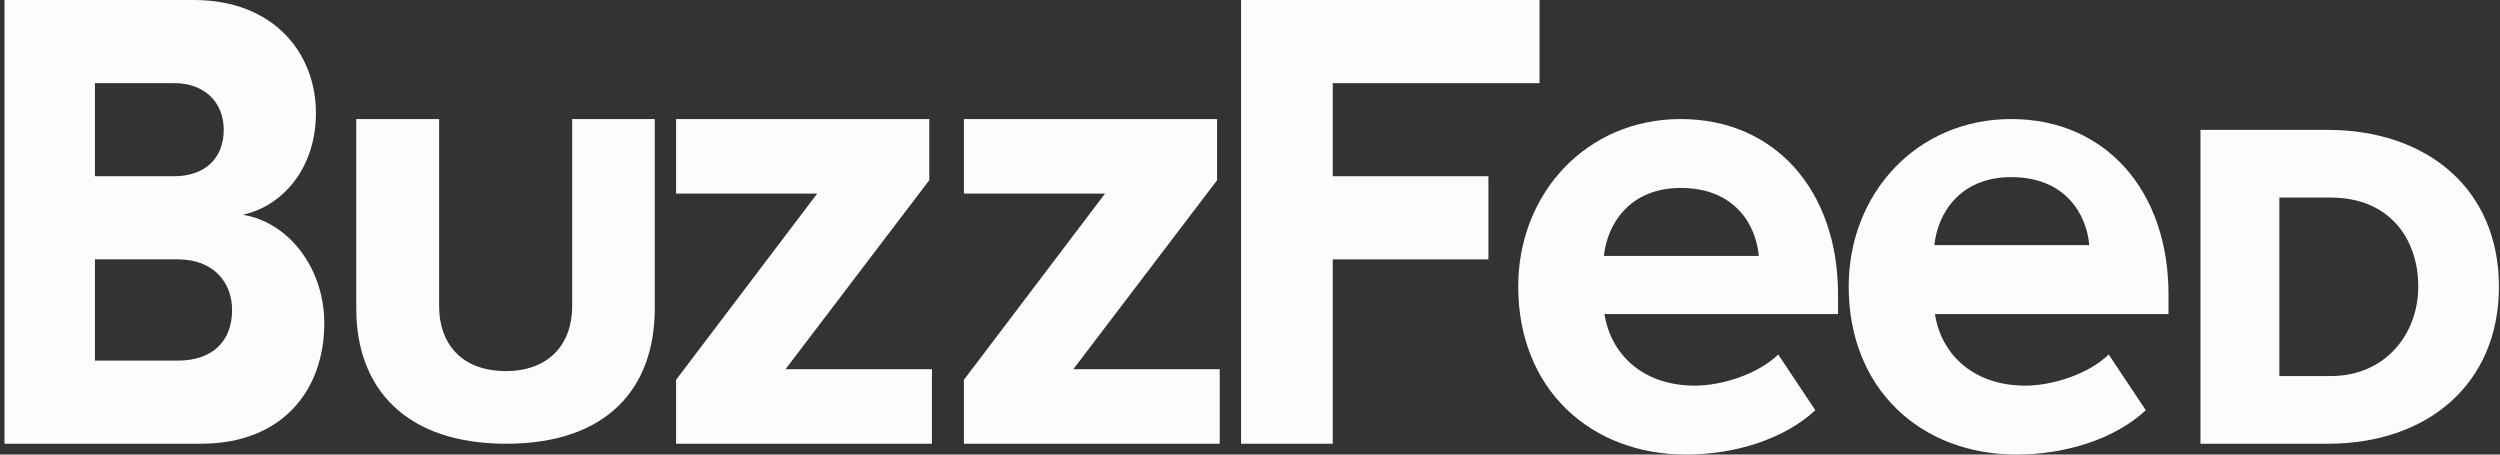
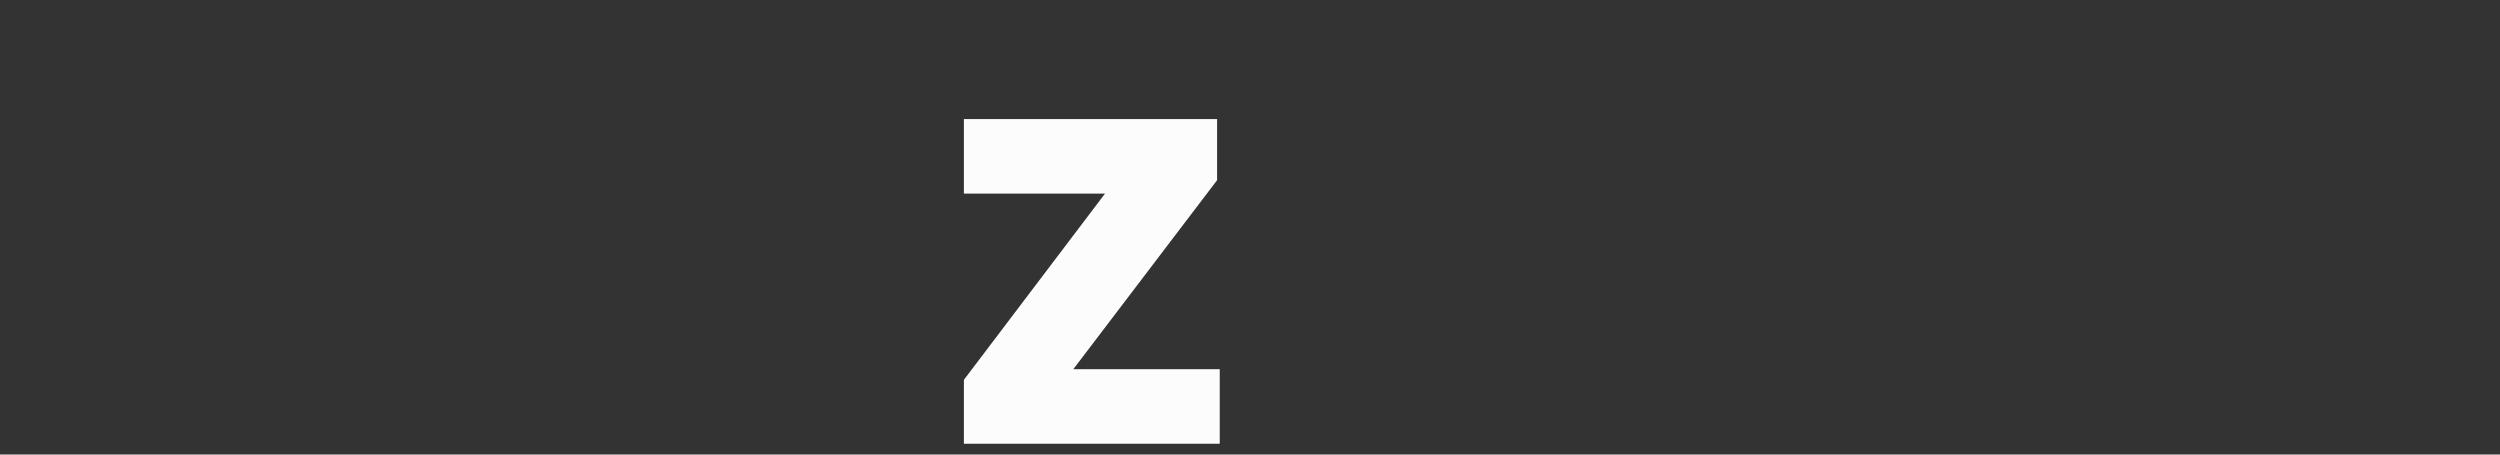
<svg xmlns="http://www.w3.org/2000/svg" width="220" height="40" viewBox="0 0 220 40" fill="none">
  <rect x="0" y="0" width="220" height="40" fill="#333333" stroke="none" />
-   <path d="M0.395 39.048V0H17.052C24.151 0 27.802 4.745 27.802 9.941C27.802 14.792 24.886 18.132 21.362 18.901C25.393 19.537 28.537 23.593 28.537 28.444C28.537 34.355 24.836 39.048 17.686 39.048H0.395ZM19.689 11.425C19.689 9.013 18.015 7.316 15.328 7.316H8.356V15.508H15.328C18.015 15.508 19.689 13.944 19.689 11.425ZM20.424 27.278C20.424 24.812 18.751 22.824 15.658 22.824H8.356V31.731H15.683C18.624 31.731 20.424 30.088 20.424 27.278ZM31.352 27.175V10.476H38.642V26.941C38.642 30.254 40.633 32.655 44.511 32.655C48.337 32.655 50.353 30.254 50.353 26.941V10.476H57.618V27.149C57.618 34.142 53.456 39.048 44.536 39.048C35.617 39.048 31.352 34.09 31.352 27.175Z" fill="#FCFCFC" />
-   <path d="M59.494 39.048V33.425L71.913 17.036H59.494V10.476H81.776V15.858L69.125 32.488H82.008V39.048H59.494Z" fill="#FCFCFC" />
  <path d="M84.823 39.048V33.425L97.242 17.036H84.823V10.476H107.104V15.858L94.453 32.488H107.337V39.048H84.823Z" fill="#FCFCFC" />
-   <path d="M109.213 39.048V0H135.479V7.316H117.283V15.508H130.981V22.824H117.283V39.048H109.213Z" fill="#FCFCFC" />
-   <path d="M133.603 25.212C133.603 17.066 139.563 10.476 147.908 10.476C156.2 10.476 161.746 16.776 161.746 25.897V27.637H141.196C141.714 31.064 144.461 33.937 149.152 33.937C151.51 33.937 154.697 32.935 156.485 31.196L159.75 36.099C157.004 38.656 152.65 40 148.374 40C139.952 40 133.603 34.227 133.603 25.212ZM147.908 16.539C143.399 16.539 141.429 19.729 141.144 22.523H154.775C154.542 19.834 152.702 16.539 147.908 16.539ZM162.684 25.212C162.684 17.066 168.644 10.476 176.988 10.476C185.281 10.476 190.827 16.776 190.827 25.897V27.637H170.277C170.795 31.064 173.542 33.937 178.232 33.937C180.591 33.937 183.778 32.935 185.566 31.196L188.831 36.099C186.084 38.656 181.731 40 177.455 40C169.033 40 162.684 34.227 162.684 25.212ZM176.988 15.587C172.479 15.587 170.51 18.776 170.225 21.571H183.856C183.622 18.882 181.783 15.587 176.988 15.587ZM193.641 39.048V11.429H204.824C213.588 11.429 219.907 16.638 219.907 25.225C219.907 33.787 213.614 39.048 204.876 39.048H193.641ZM212.808 25.225C212.808 20.944 210.207 17.386 205.11 17.386H200.585V33.091H205.11C209.973 33.091 212.808 29.326 212.808 25.225Z" fill="#FCFCFC" />
</svg>